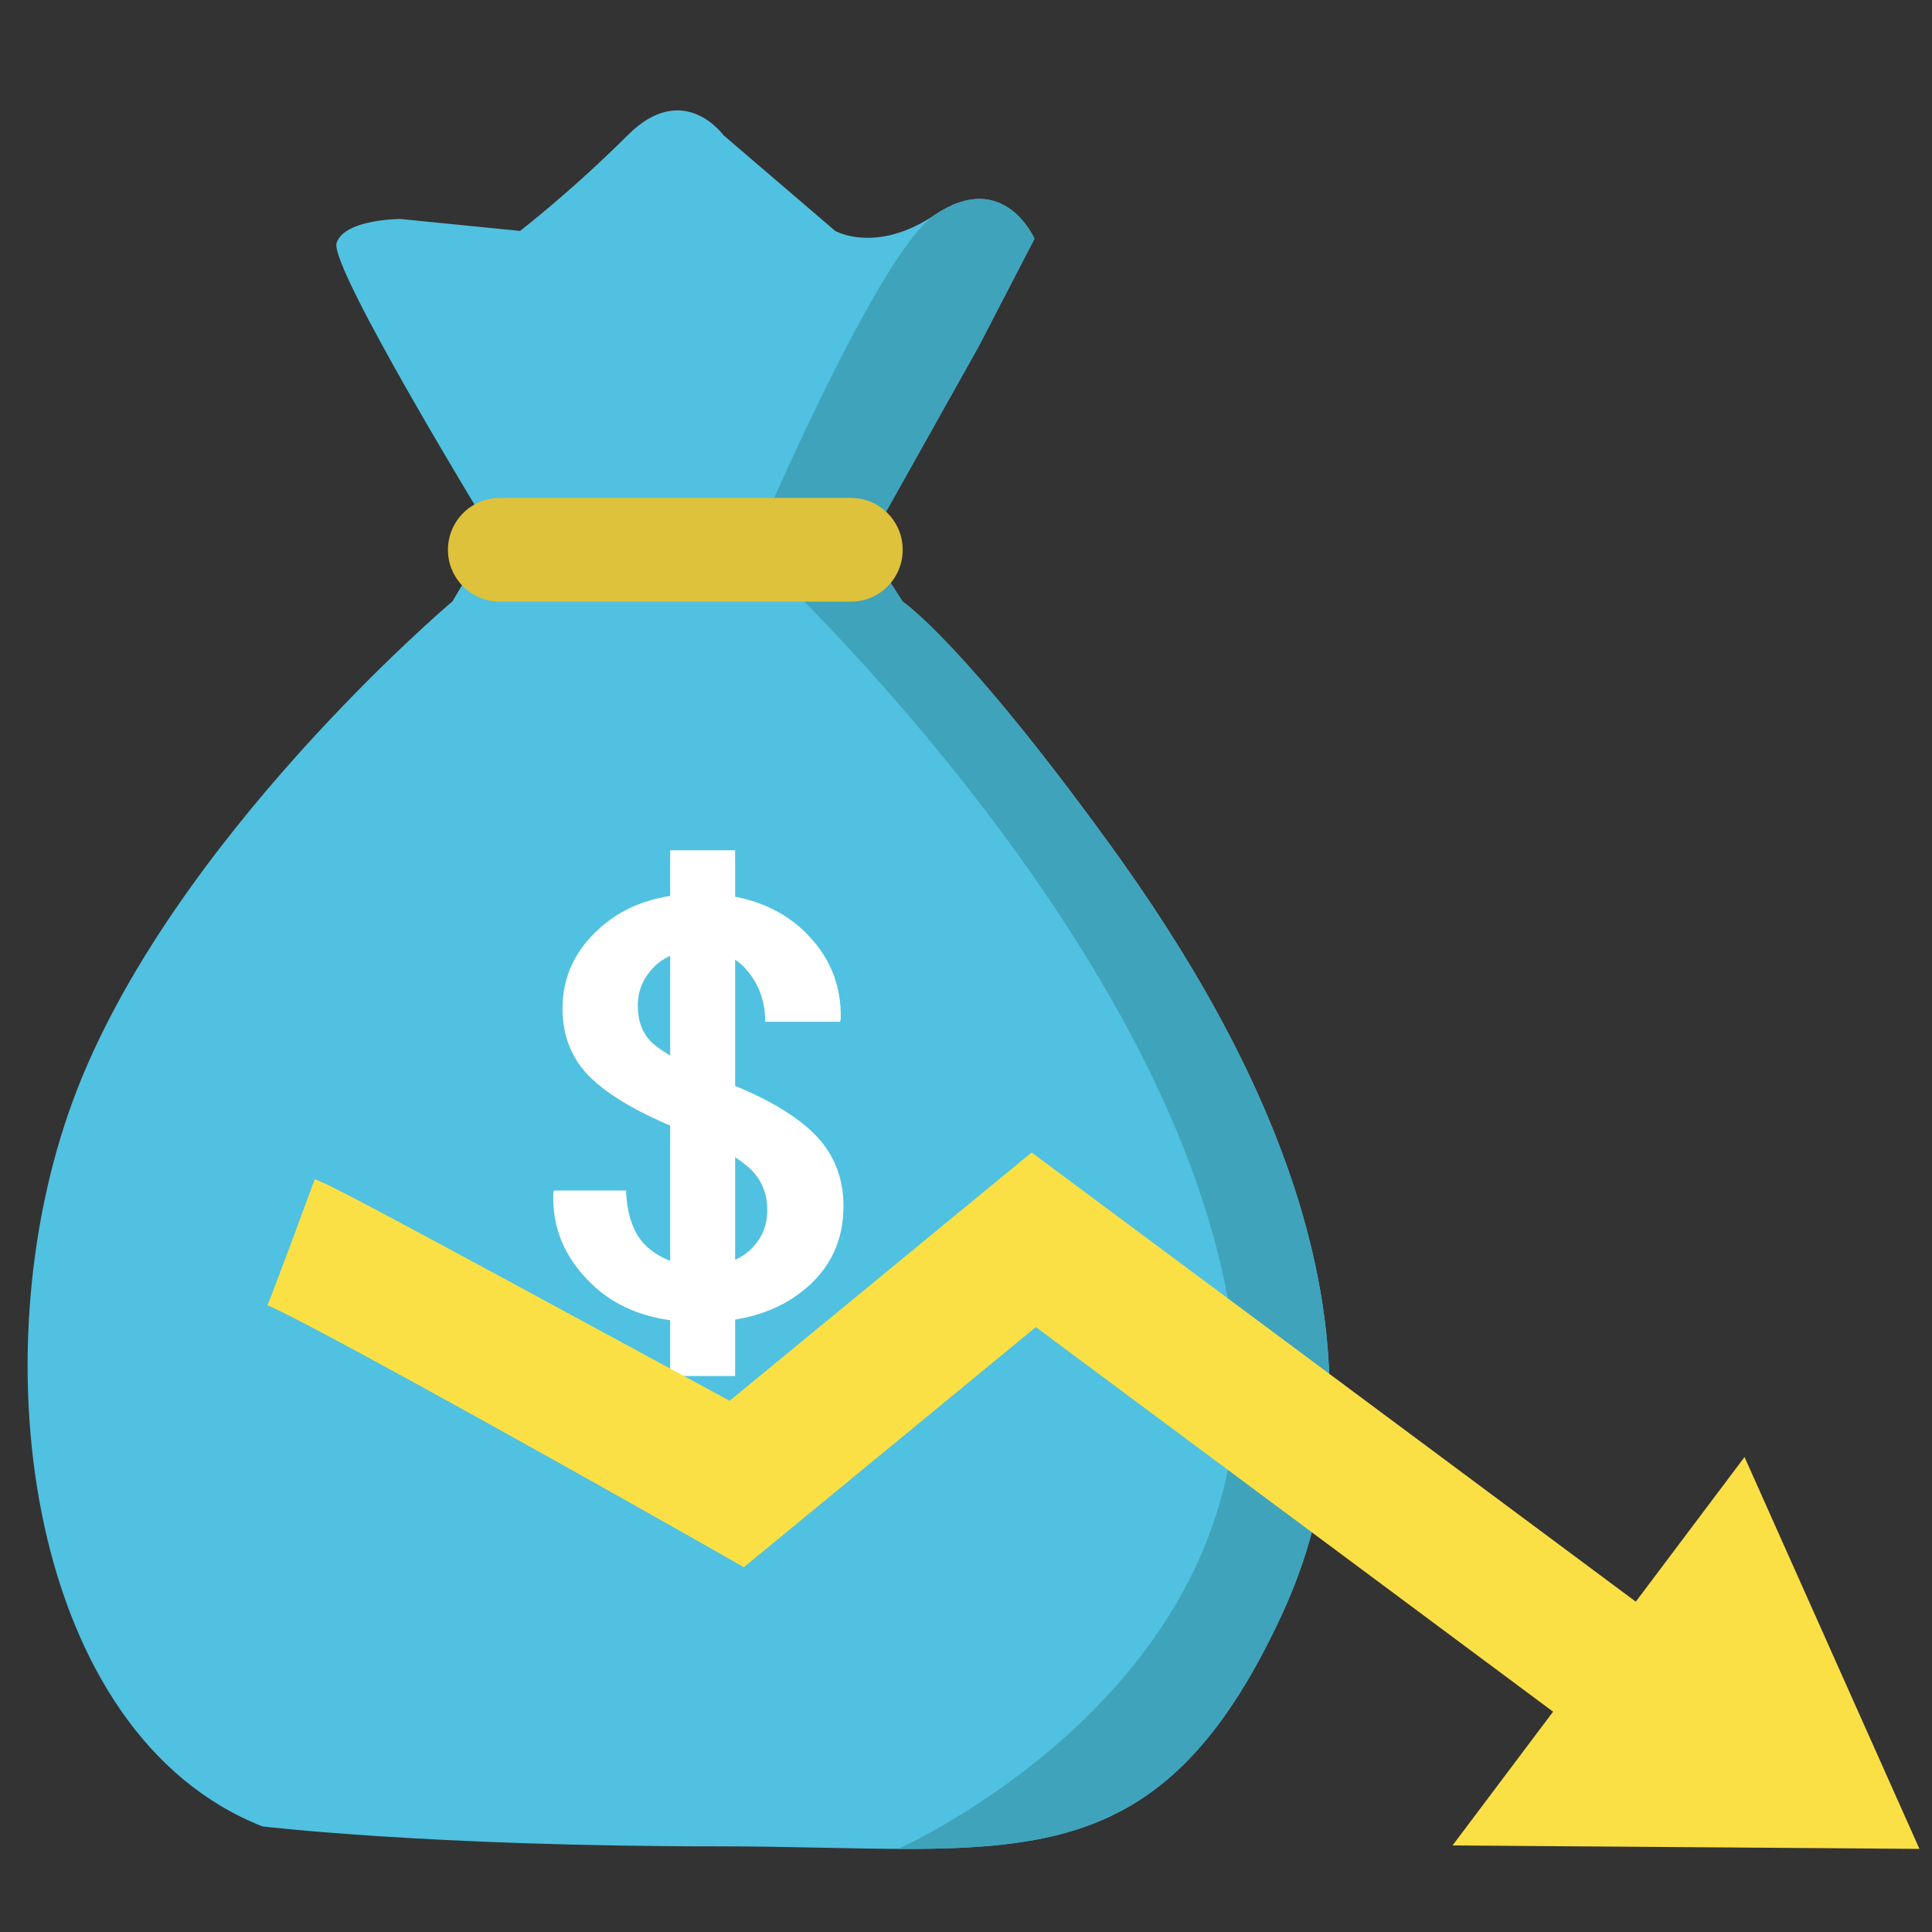
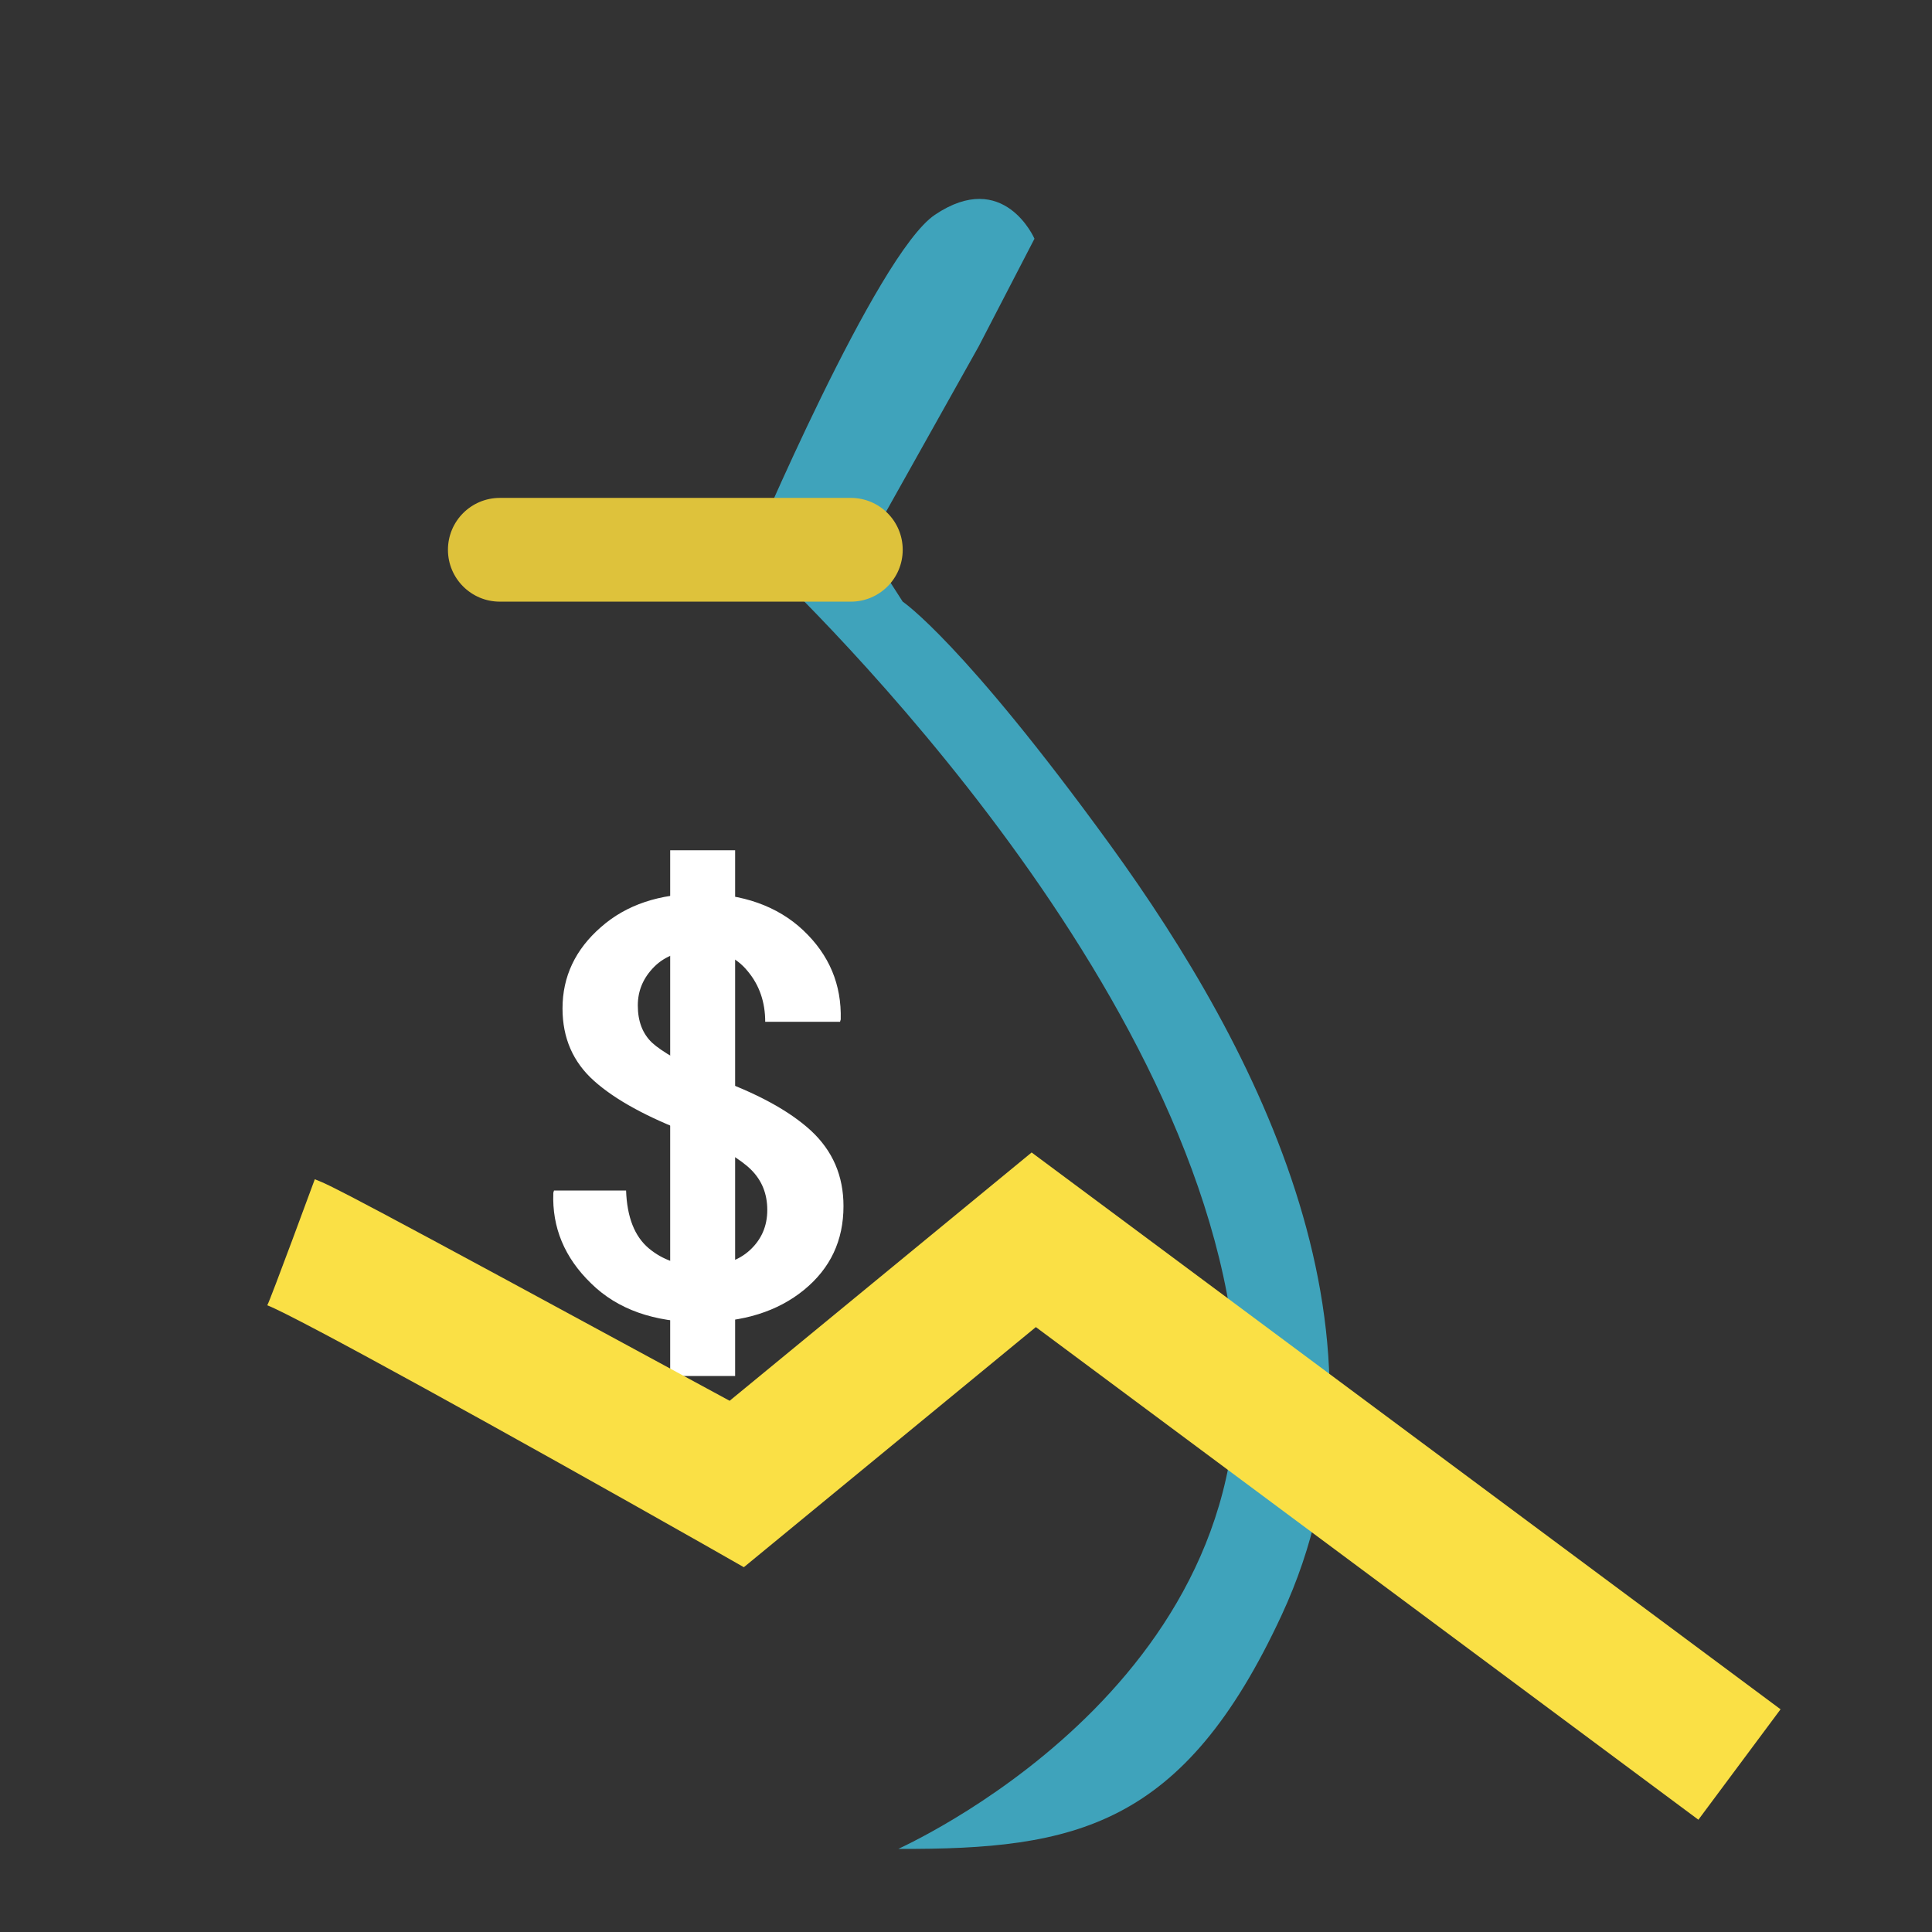
<svg xmlns="http://www.w3.org/2000/svg" width="70" height="70" viewBox="0 0 70 70" fill="none">
  <rect x="0" y="0" width="70" height="70" fill="#333333" stroke="none" />
-   <path d="M16.38 21.799C16.38 21.799 6.116 30.475 2.647 39.865C-0.821 49.256 1.059 62.847 9.509 66.174C9.509 66.174 15.506 66.897 26.061 66.897C36.616 66.897 41.815 68.486 46.439 58.513C51.064 48.54 45.574 37.994 40.226 30.616C34.878 23.238 32.707 21.799 32.707 21.799L31.41 19.778L35.46 12.55L37.481 8.65C37.481 8.65 36.375 6.096 33.871 7.784C31.751 9.215 30.262 8.367 30.262 8.367L26.211 4.898C26.211 4.898 24.764 2.877 22.743 4.898C20.721 6.919 18.842 8.367 18.842 8.367L14.508 7.934C14.508 7.934 12.487 7.934 12.196 8.799C11.905 9.664 17.835 19.346 17.835 19.346L16.388 21.799H16.38Z" fill="#50C1E0" />
  <path d="M46.439 58.513C51.064 48.54 45.574 37.994 40.226 30.616C34.878 23.247 32.707 21.799 32.707 21.799L31.41 19.778L35.46 12.55L37.481 8.649C37.481 8.649 36.375 6.096 33.871 7.784C31.751 9.215 27.226 19.92 27.226 19.92C27.226 19.92 42.331 33.685 44.568 47.526C46.647 60.393 33.364 66.598 32.549 66.989C38.97 67.014 42.879 66.19 46.439 58.513Z" fill="#3FA3BB" />
  <path d="M30.827 18.04H18.11C17.072 18.04 16.23 18.881 16.23 19.92C16.23 20.958 17.072 21.799 18.11 21.799H30.827C31.866 21.799 32.707 20.958 32.707 19.92C32.707 18.881 31.866 18.04 30.827 18.04Z" fill="#DEC23B" />
  <path d="M27.8 43.841C27.8 43.259 27.608 42.776 27.218 42.385C26.827 41.995 26.086 41.554 24.988 41.063C23.45 40.481 22.294 39.849 21.528 39.166C20.763 38.484 20.381 37.611 20.381 36.538C20.381 35.382 20.846 34.401 21.77 33.594C22.693 32.779 23.899 32.379 25.388 32.379C26.877 32.379 28.166 32.82 29.106 33.71C30.046 34.6 30.495 35.673 30.461 36.937L30.436 37.021H27.725C27.725 36.314 27.517 35.698 27.093 35.191C26.677 34.675 26.103 34.425 25.388 34.425C24.672 34.425 24.107 34.625 23.708 35.024C23.308 35.424 23.109 35.889 23.109 36.43C23.109 37.004 23.283 37.453 23.624 37.778C23.974 38.102 24.714 38.526 25.845 39.042C27.409 39.599 28.59 40.239 29.38 40.963C30.17 41.695 30.561 42.602 30.561 43.7C30.561 44.947 30.087 45.954 29.131 46.736C28.174 47.517 26.927 47.908 25.379 47.908C23.699 47.908 22.377 47.443 21.42 46.503C20.455 45.571 19.998 44.473 20.048 43.217L20.073 43.134H22.684C22.718 44.099 22.992 44.797 23.508 45.23C24.024 45.663 24.656 45.87 25.421 45.87C26.186 45.87 26.752 45.679 27.168 45.297C27.584 44.914 27.8 44.431 27.8 43.841Z" fill="white" />
  <path d="M26.635 30.807H24.282V49.855H26.635V30.807Z" fill="white" />
  <path d="M37.382 41.753L26.436 50.753C12.304 43.084 12.055 42.984 11.406 42.726C11.406 42.726 9.792 47.11 9.684 47.293C10.74 47.7 18.534 52.009 25.462 55.935L26.951 56.783L37.531 48.083L61.536 65.932L64.513 61.931L37.373 41.753H37.382Z" fill="#FAE045" />
-   <path d="M52.628 66.864L63.208 52.791L69.545 66.989L52.628 66.864Z" fill="#FAE045" />
</svg>